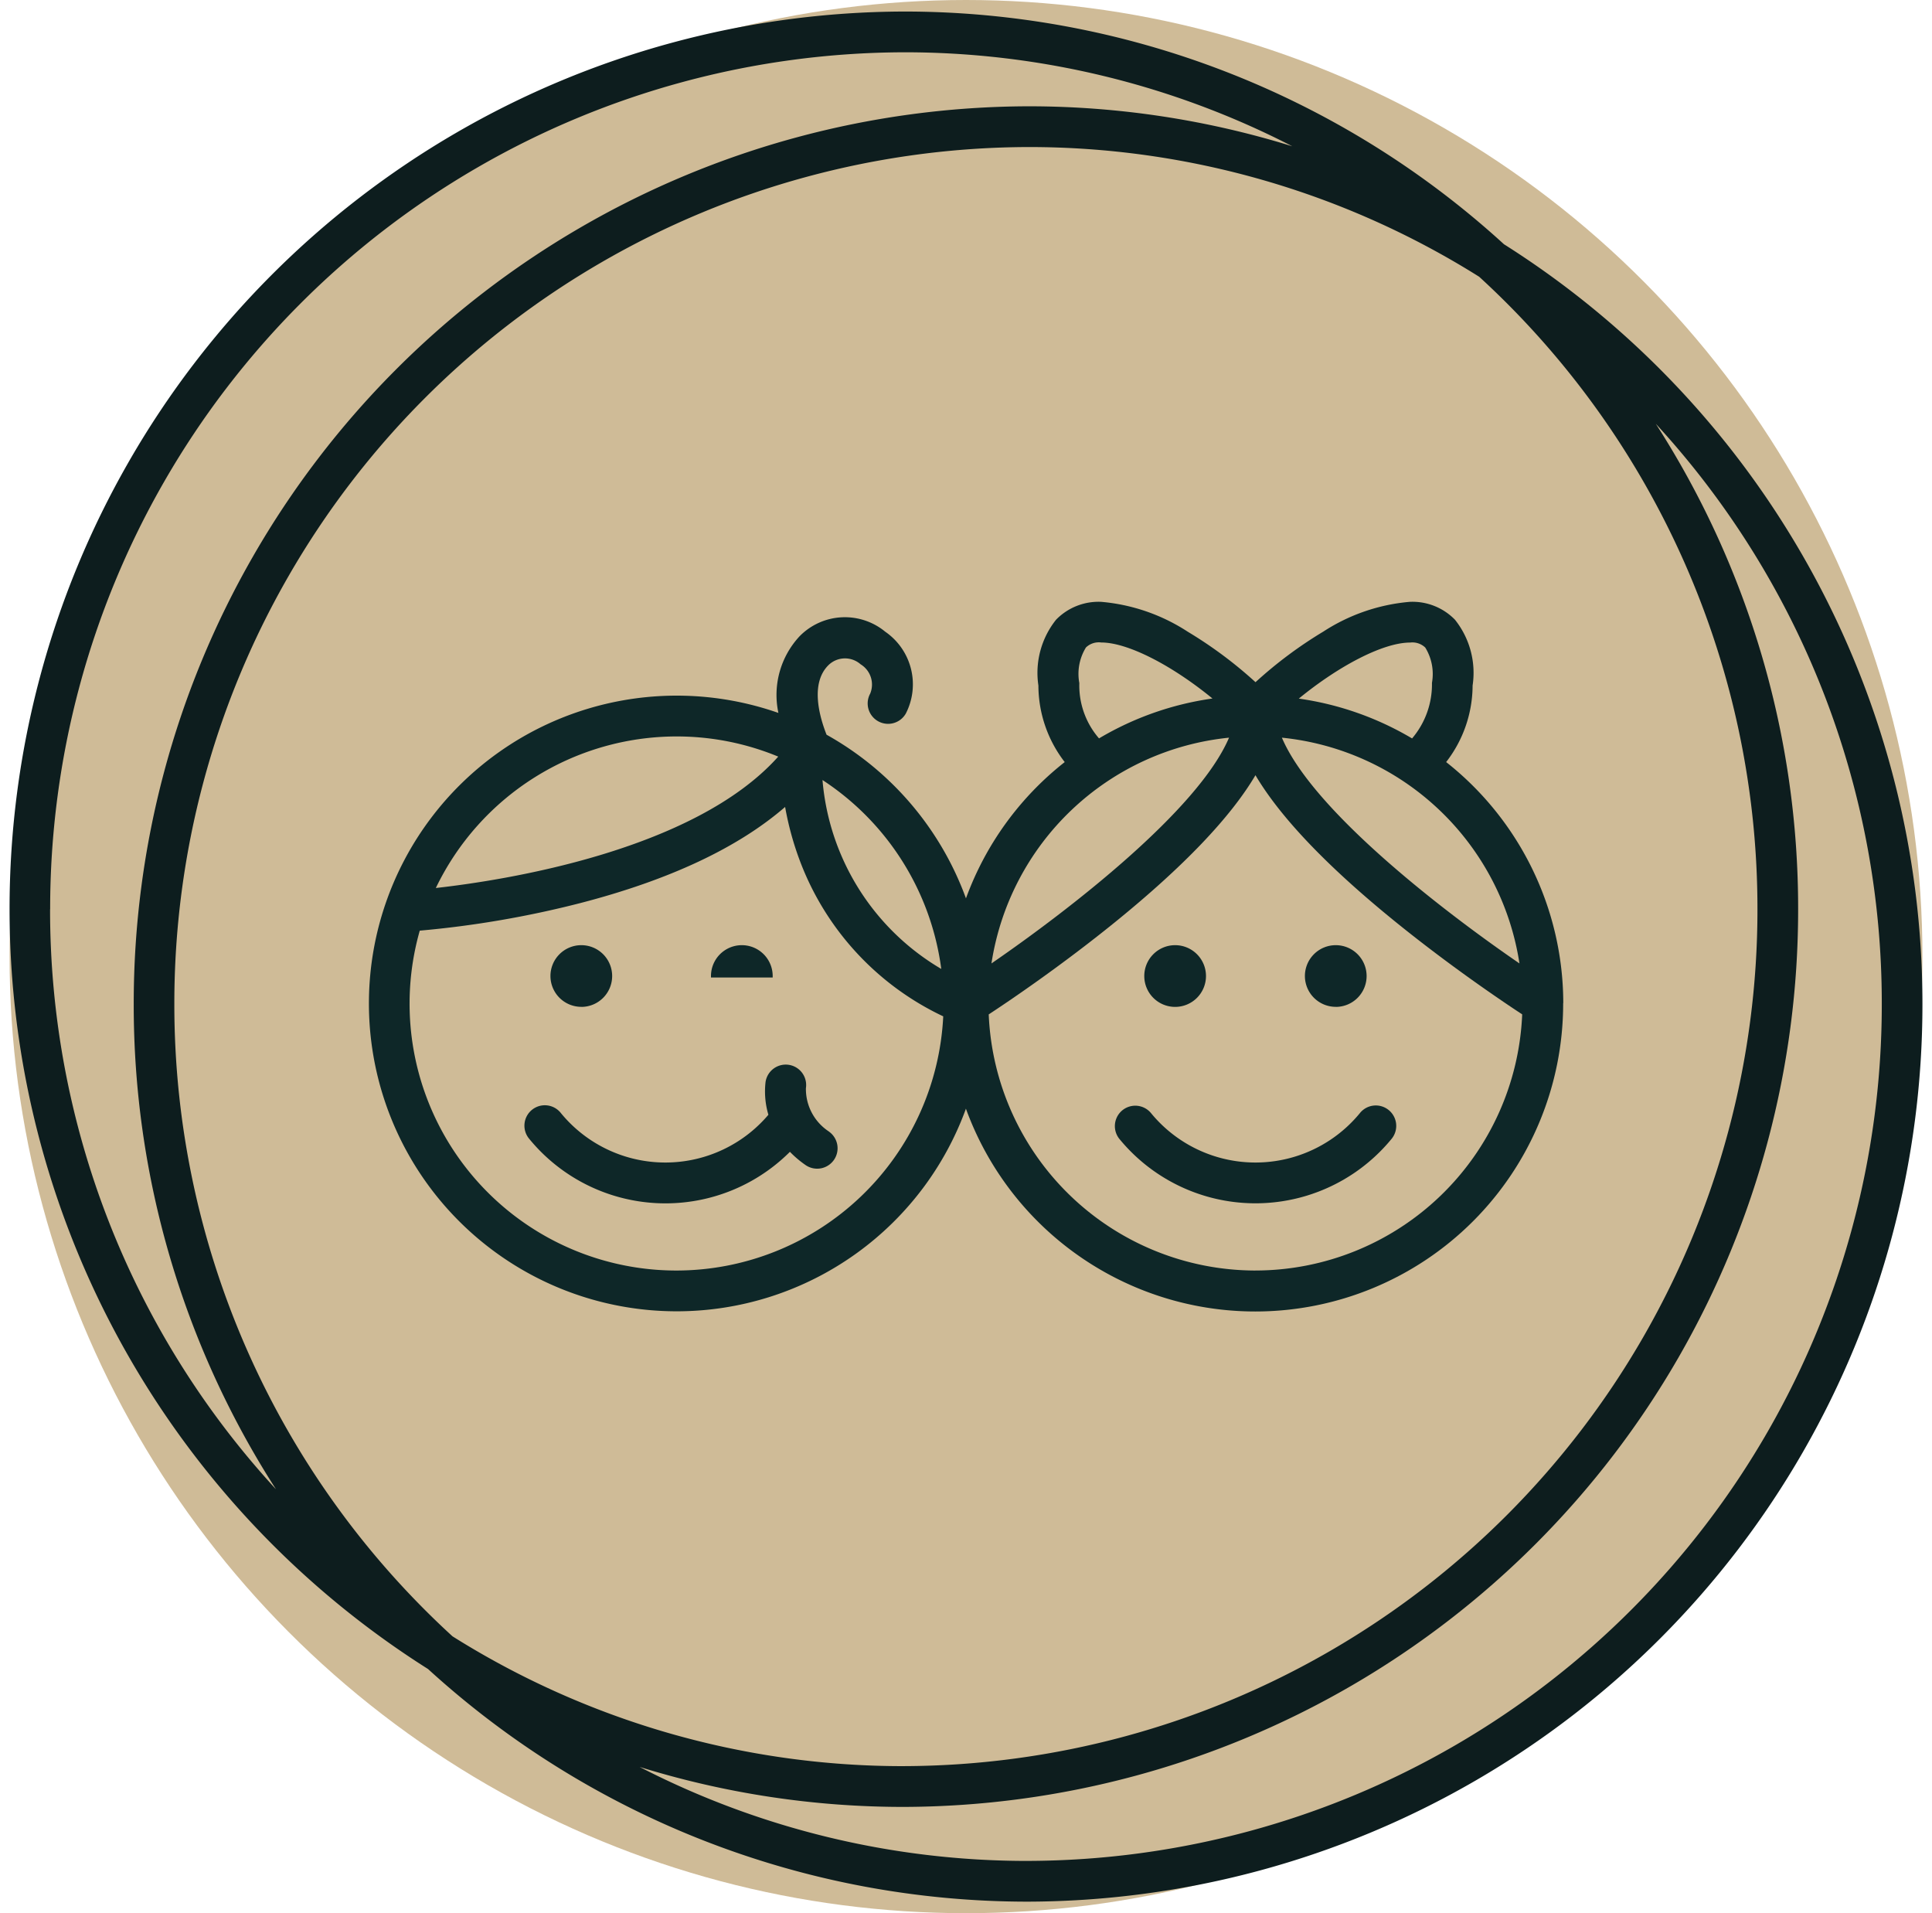
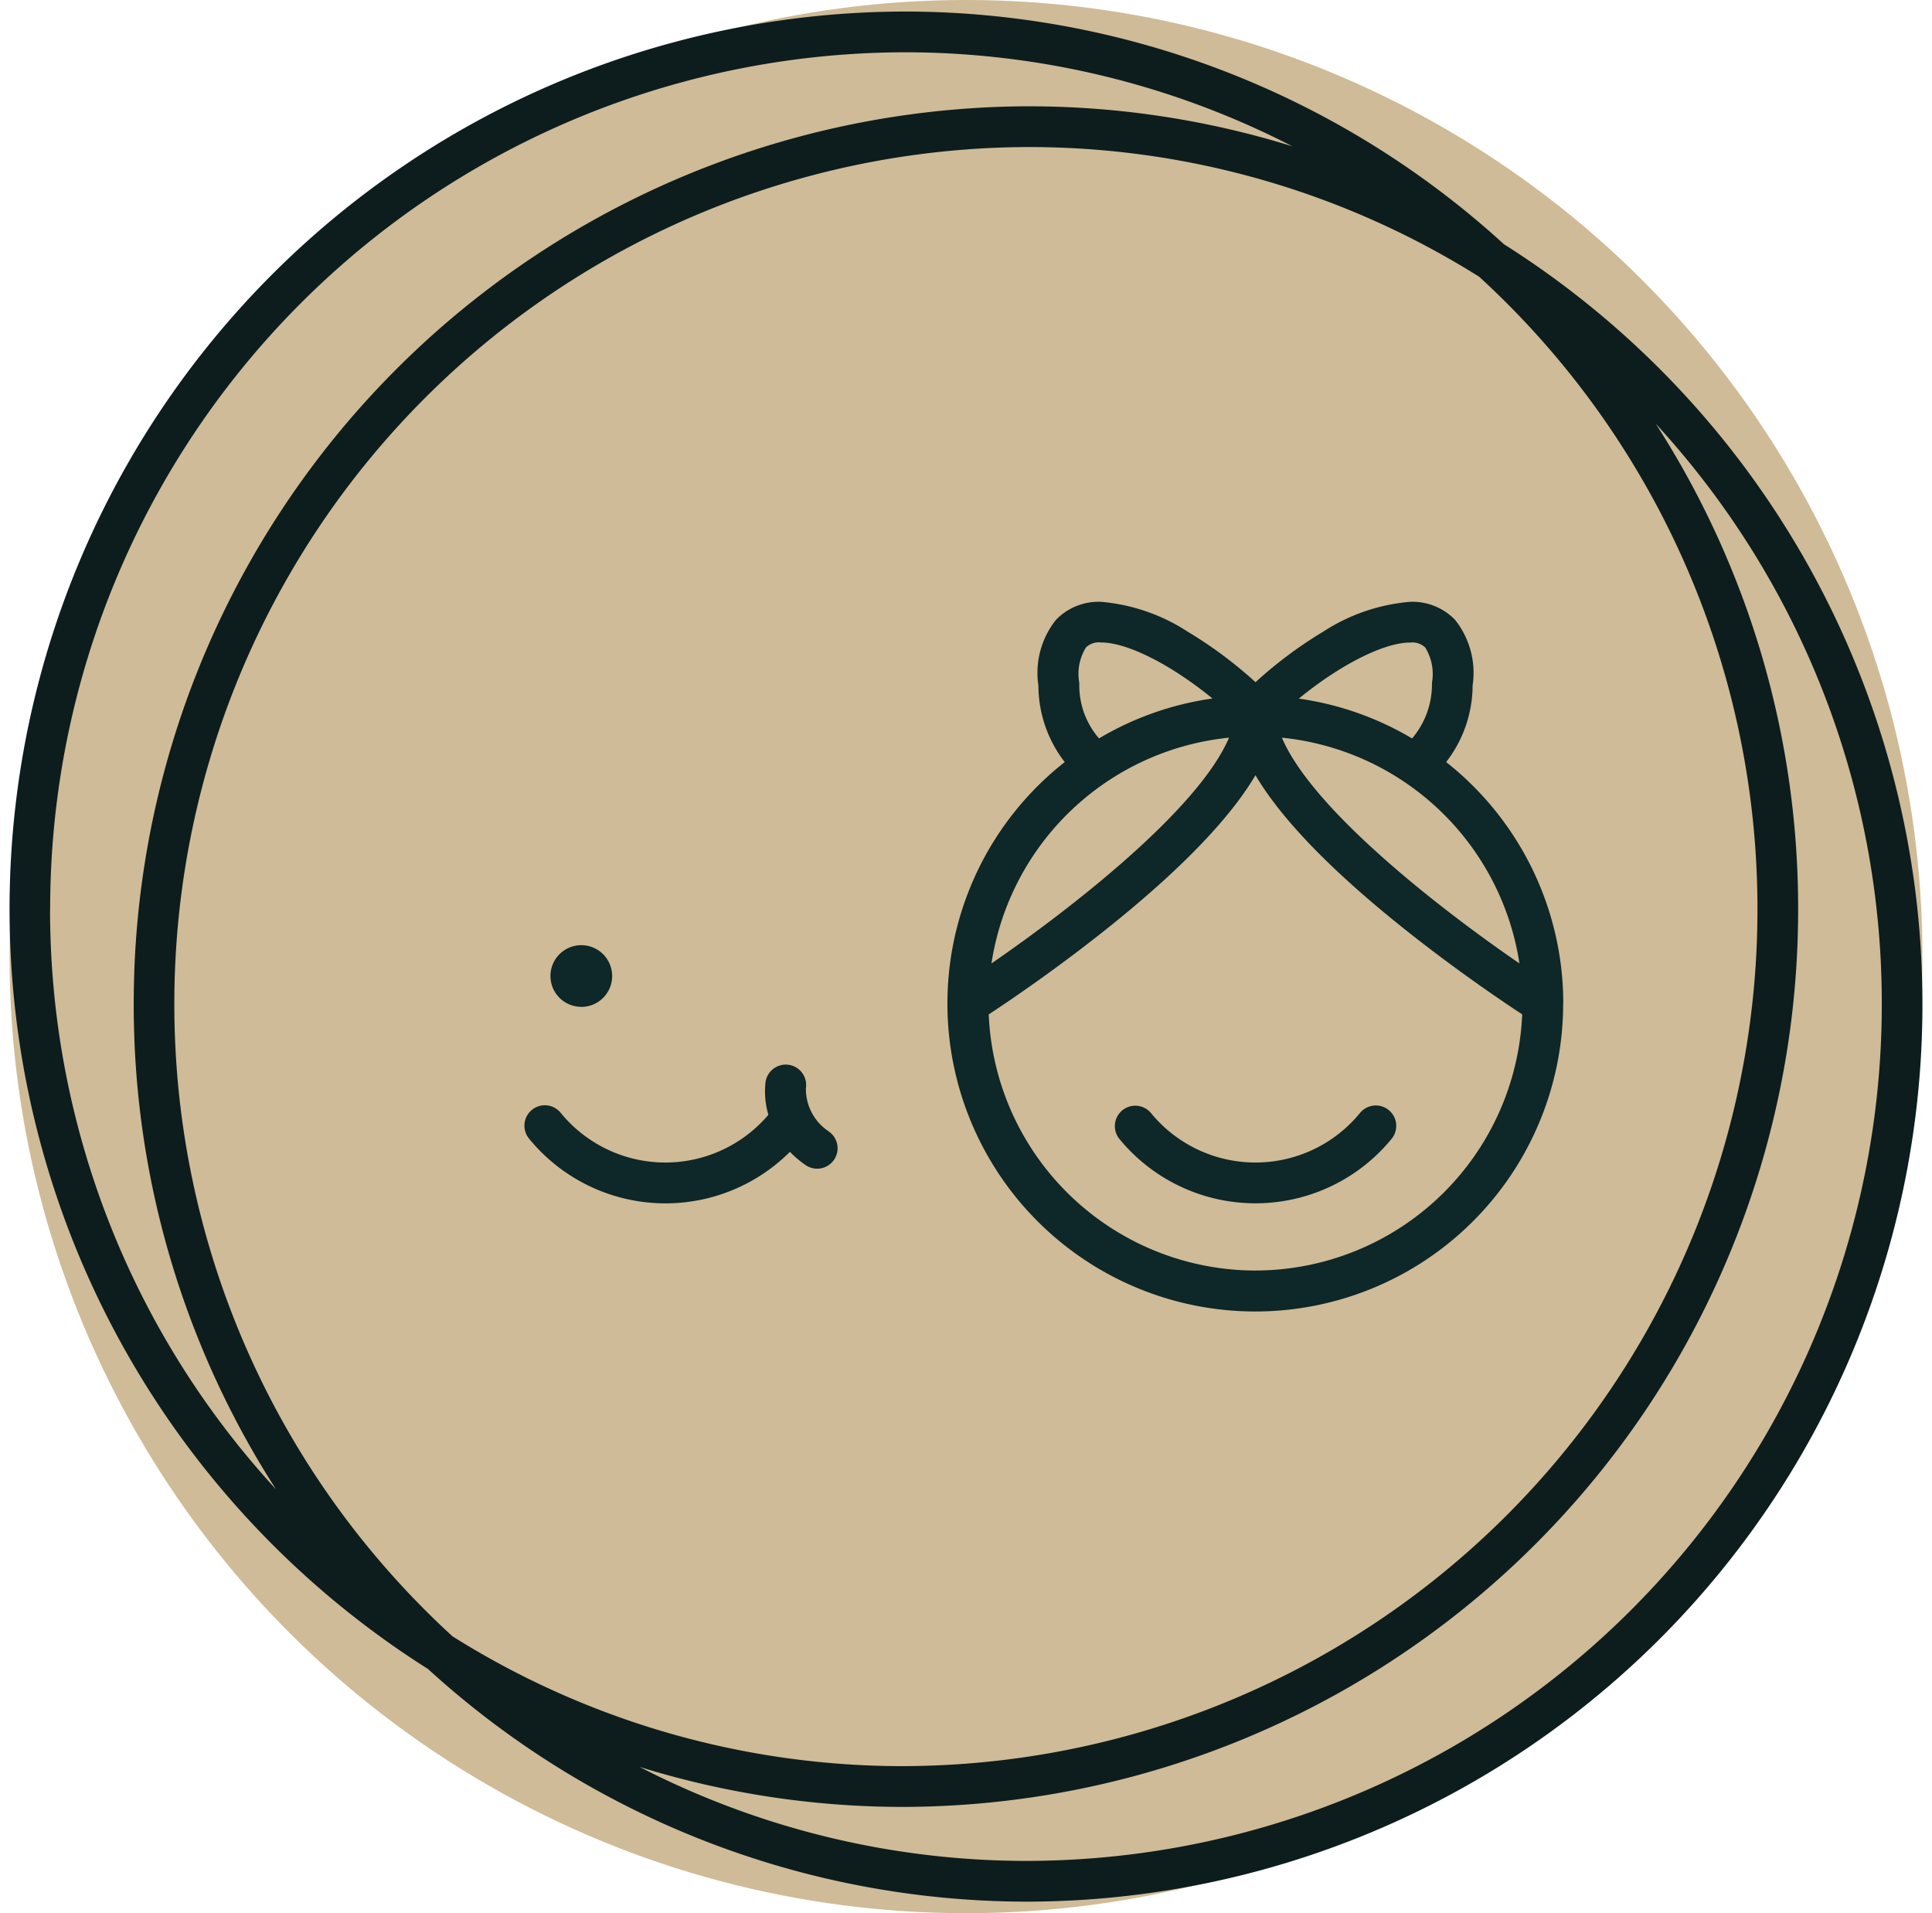
<svg xmlns="http://www.w3.org/2000/svg" width="101" height="100" viewBox="0 0 101 100">
  <defs>
    <clipPath id="clip-path">
      <rect id="Rechteck_37" data-name="Rechteck 37" width="62.447" height="37.086" fill="#0e2728" />
    </clipPath>
  </defs>
  <g id="Komponente_10_8" data-name="Komponente 10 – 8" transform="translate(0.5)">
    <g id="Gruppe_2446" data-name="Gruppe 2446" transform="translate(-303 -7205)">
      <circle id="Ellipse_51" data-name="Ellipse 51" cx="50" cy="50" r="50" transform="translate(303 7205)" fill="#cfbb97" />
      <g id="Gruppe_2445" data-name="Gruppe 2445" transform="translate(321.777 7236.457)">
        <g id="Gruppe_40" data-name="Gruppe 40" clip-path="url(#clip-path)">
          <path id="Pfad_138" data-name="Pfad 138" d="M57.914,128.188a2.653,2.653,0,0,1-1.2-2.265,1.067,1.067,0,0,0-2.109-.327,4.276,4.276,0,0,0,.148,1.718,7.061,7.061,0,0,1-10.845-.084,1.067,1.067,0,1,0-1.667,1.332,9.205,9.205,0,0,0,13.637.689,5.432,5.432,0,0,0,.816.691,1.067,1.067,0,0,0,1.217-1.753" transform="translate(-33.86 -100.504)" fill="#0e2728" />
-           <path id="Pfad_139" data-name="Pfad 139" d="M95.452,94.181c0-.026,0-.051,0-.077a1.613,1.613,0,1,0-3.226,0c0,.026,0,.051,0,.077Z" transform="translate(-74.335 -74.545)" fill="#0e2728" />
          <path id="Pfad_140" data-name="Pfad 140" d="M50.568,95.716A1.613,1.613,0,1,0,48.955,94.1a1.613,1.613,0,0,0,1.613,1.613" transform="translate(-39.456 -74.544)" fill="#0e2728" />
-           <path id="Pfad_141" data-name="Pfad 141" d="M32.194,24.348v-.006a16.106,16.106,0,0,0-8.26-14.048c-.367-.929-.866-2.673.092-3.63a1.234,1.234,0,0,1,1.687-.051,1.239,1.239,0,0,1,.5,1.535,1.067,1.067,0,0,0,1.865,1.037A3.341,3.341,0,0,0,27,4.909a3.315,3.315,0,0,0-4.484.246,4.5,4.5,0,0,0-1.1,4A16.09,16.09,0,1,0,32.189,24.371c0-.008.005-.015.005-.023m-.3-.739a1.061,1.061,0,0,0-.347-.244,1.061,1.061,0,0,1,.347.244M29.93,22.536a12.68,12.68,0,0,1-6.209-9.874,13.972,13.972,0,0,1,6.209,9.874M16.093,10.384a13.878,13.878,0,0,1,5.314,1.054c-4.418,4.947-14.376,6.474-17.9,6.868a13.976,13.976,0,0,1,12.584-7.922m0,27.916A13.949,13.949,0,0,1,2.667,20.535a52.285,52.285,0,0,0,8.4-1.443c4.658-1.208,8.239-2.892,10.7-5.023a15.847,15.847,0,0,0,.787,2.856,14.715,14.715,0,0,0,7.479,8.089A13.975,13.975,0,0,1,16.093,38.3M31.817,25.149a1.062,1.062,0,0,0,.278-.378,1.062,1.062,0,0,1-.278.378" transform="translate(0 -3.348)" fill="#0e2728" />
          <path id="Pfad_142" data-name="Pfad 142" d="M188.116,20.971s0-.009,0-.013a16.067,16.067,0,0,0-6.123-12.583,6.558,6.558,0,0,0,1.383-4,4.45,4.45,0,0,0-.923-3.441A3.1,3.1,0,0,0,180.1,0a9.812,9.812,0,0,0-4.532,1.558A22.216,22.216,0,0,0,172.027,4.2a22.232,22.232,0,0,0-3.541-2.637A9.813,9.813,0,0,0,163.954,0,3.1,3.1,0,0,0,161.6.935a4.451,4.451,0,0,0-.923,3.441,6.562,6.562,0,0,0,1.376,4,16.04,16.04,0,0,0-6.132,12.589v.008c0,.008,0,.016,0,.025a16.094,16.094,0,0,0,32.189,0c0-.008,0-.015,0-.023M172.024,34.952A13.974,13.974,0,0,1,158.08,21.564c1.1-.72,3.793-2.543,6.62-4.835,3.573-2.9,6.024-5.463,7.324-7.667,1.3,2.2,3.751,4.771,7.324,7.667,2.827,2.291,5.524,4.114,6.62,4.834a13.973,13.973,0,0,1-13.944,13.388M173.406,7.1a13.986,13.986,0,0,1,12.419,11.8c-4.085-2.8-10.809-8.009-12.419-11.8m-2.763,0c-1.611,3.786-8.335,8.991-12.42,11.8a13.986,13.986,0,0,1,12.42-11.8m9.458-4.97a.972.972,0,0,1,.8.26,2.628,2.628,0,0,1,.35,1.844,4.36,4.36,0,0,1-1.039,2.906,15.979,15.979,0,0,0-5.922-2.082c2.12-1.736,4.426-2.929,5.815-2.929m-17.292,2.1a2.627,2.627,0,0,1,.35-1.844.971.971,0,0,1,.8-.26c1.39,0,3.694,1.192,5.814,2.928a15.976,15.976,0,0,0-5.931,2.085,4.217,4.217,0,0,1-1.029-2.909" transform="translate(-125.669)" fill="#0e2728" />
-           <path id="Pfad_143" data-name="Pfad 143" d="M253.843,95.716A1.613,1.613,0,1,0,252.23,94.1a1.613,1.613,0,0,0,1.613,1.613" transform="translate(-203.29 -74.544)" fill="#0e2728" />
-           <path id="Pfad_144" data-name="Pfad 144" d="M210.568,95.716a1.613,1.613,0,1,0-1.613-1.613,1.613,1.613,0,0,0,1.613,1.613" transform="translate(-168.412 -74.544)" fill="#0e2728" />
          <path id="Pfad_145" data-name="Pfad 145" d="M215.295,135.905a1.066,1.066,0,0,0-1.5.168,7.062,7.062,0,0,1-10.916,0,1.067,1.067,0,0,0-1.667,1.332,9.2,9.2,0,0,0,14.251,0,1.067,1.067,0,0,0-.168-1.5" transform="translate(-161.982 -109.347)" fill="#0e2728" />
        </g>
      </g>
    </g>
    <path id="Vereinigungsmenge_2" data-name="Vereinigungsmenge 2" d="M-4236.123-7098.365A46.971,46.971,0,0,1-4258-7138.08,46.891,46.891,0,0,1-4211.249-7185a46.467,46.467,0,0,1,31.372,12.163A46.967,46.967,0,0,1-4158-7133.125a46.888,46.888,0,0,1-46.752,46.919A46.484,46.484,0,0,1-4236.123-7098.365Zm31.37,10.029a44.76,44.76,0,0,0,44.628-44.789,44.714,44.714,0,0,0-11.815-30.328,46.769,46.769,0,0,1,7.442,25.373,46.889,46.889,0,0,1-46.751,46.922,46.479,46.479,0,0,1-13.814-2.09A44.227,44.227,0,0,0-4204.753-7088.335Zm-6.5-4.954a44.76,44.76,0,0,0,44.628-44.791,44.751,44.751,0,0,0-14.547-33.056,44.246,44.246,0,0,0-23.586-6.78,44.76,44.76,0,0,0-44.628,44.791,44.749,44.749,0,0,0,14.541,33.051A44.239,44.239,0,0,0-4211.249-7093.289Zm-44.629-44.791a44.7,44.7,0,0,0,11.811,30.322,46.758,46.758,0,0,1-7.438-25.367,46.892,46.892,0,0,1,46.752-46.921,46.471,46.471,0,0,1,13.816,2.09,44.234,44.234,0,0,0-20.312-4.913A44.76,44.76,0,0,0-4255.878-7138.08Z" transform="translate(4258 7185.603)" fill="#0d1d1e" stroke="rgba(0,0,0,0)" stroke-miterlimit="10" stroke-width="1" />
  </g>
</svg>